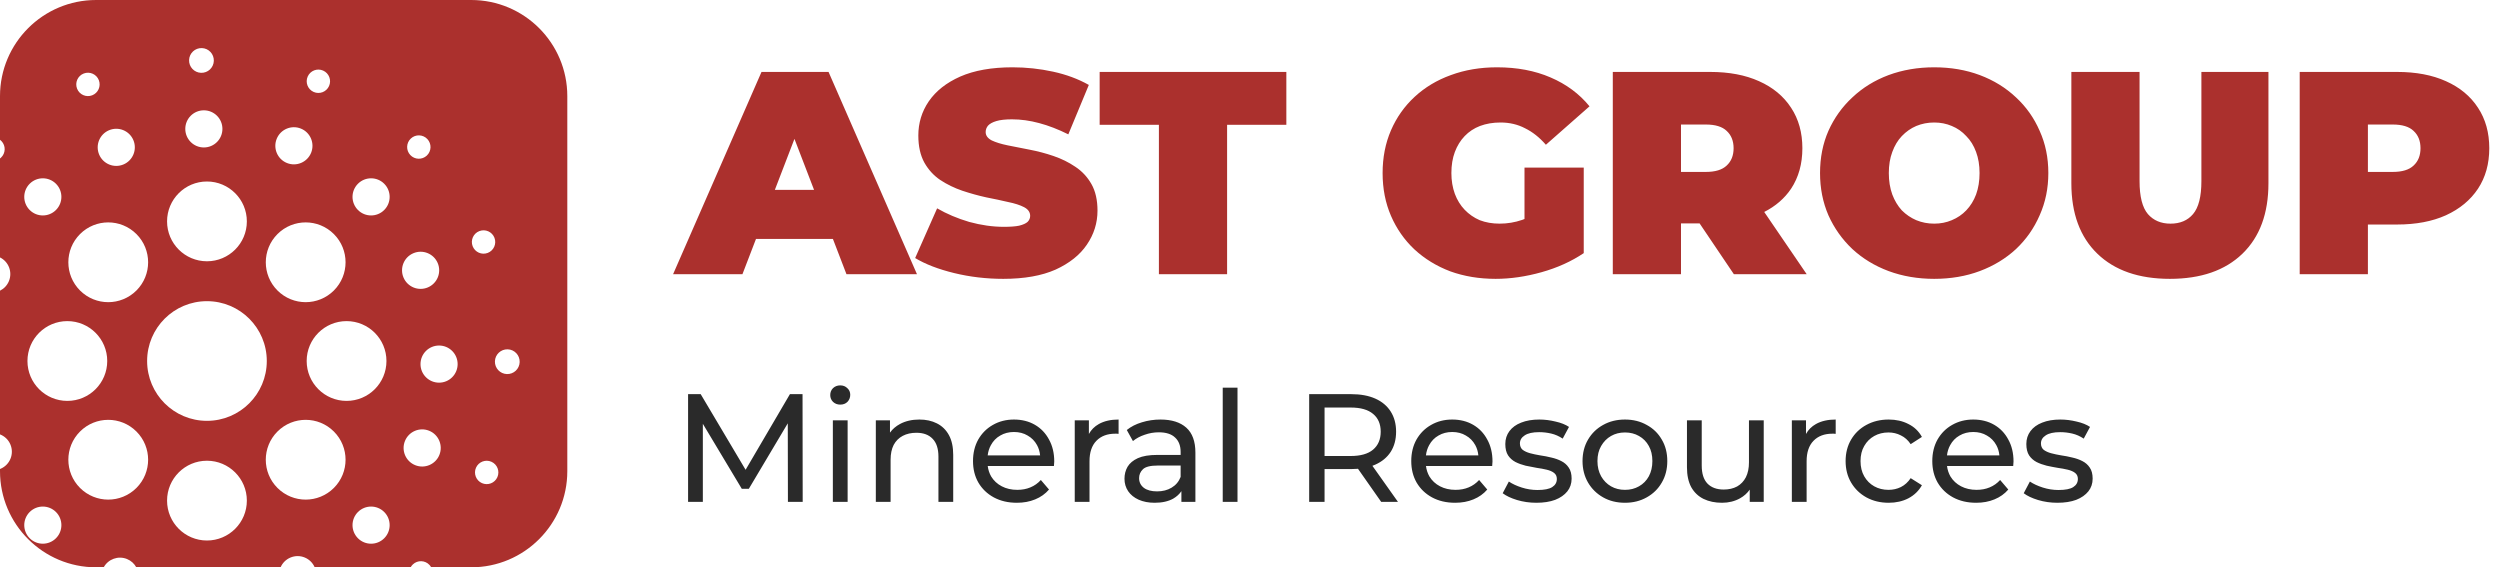
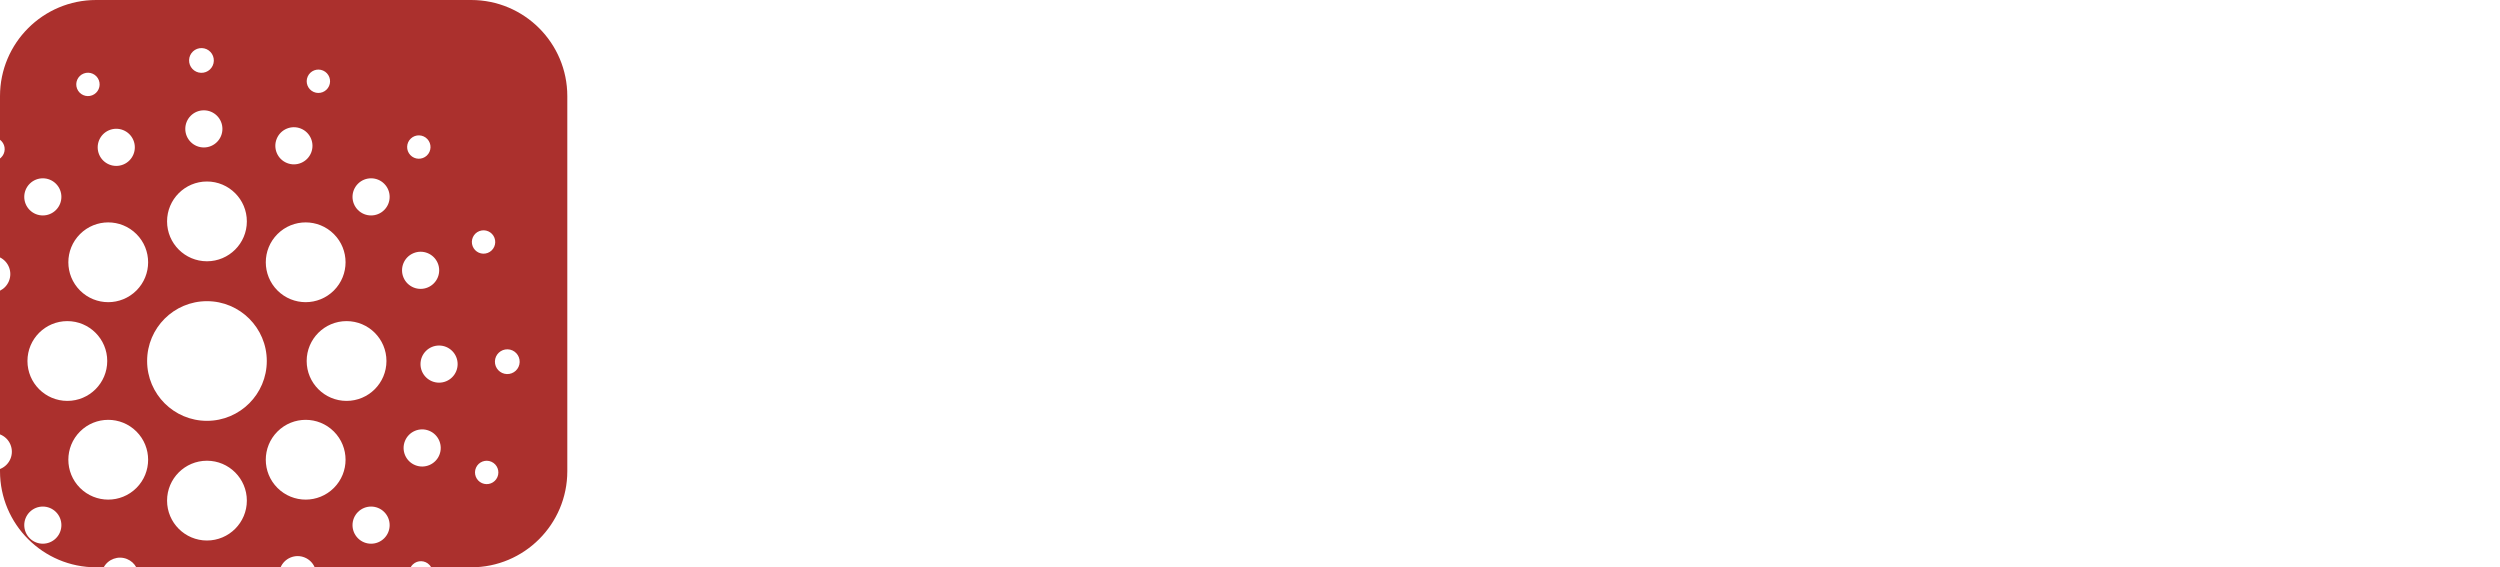
<svg xmlns="http://www.w3.org/2000/svg" width="260" height="59" viewBox="0 0 260 59" fill="none">
-   <path fill-rule="evenodd" clip-rule="evenodd" d="M86.617 52.192V43.712H88.153V52.192H86.617ZM87.385 42.08C87.087 42.08 86.836 41.984 86.633 41.792C86.441 41.6 86.345 41.365 86.345 41.088C86.345 40.8 86.441 40.56 86.633 40.368C86.836 40.176 87.087 40.08 87.385 40.08C87.684 40.08 87.929 40.176 88.121 40.368C88.324 40.549 88.425 40.779 88.425 41.056C88.425 41.344 88.329 41.589 88.137 41.792C87.945 41.984 87.695 42.08 87.385 42.08ZM127.164 40.32V52.192H128.7V40.32H127.164ZM136.154 52.192V40.992H140.522C141.503 40.992 142.34 41.147 143.034 41.456C143.727 41.765 144.26 42.213 144.634 42.8C145.007 43.387 145.194 44.085 145.194 44.896C145.194 45.707 145.007 46.405 144.634 46.992C144.26 47.568 143.727 48.011 143.034 48.32C142.935 48.364 142.833 48.405 142.729 48.443L145.386 52.192H143.642L141.233 48.755C141.005 48.774 140.768 48.784 140.522 48.784H137.754V52.192H136.154ZM140.474 47.424H137.754V42.384H140.474C141.498 42.384 142.271 42.603 142.794 43.04C143.327 43.477 143.594 44.096 143.594 44.896C143.594 45.696 143.327 46.32 142.794 46.768C142.271 47.205 141.498 47.424 140.474 47.424ZM148.931 51.728C149.624 52.101 150.424 52.288 151.331 52.288C152.035 52.288 152.669 52.171 153.235 51.936C153.811 51.701 154.291 51.36 154.675 50.912L153.827 49.92C153.517 50.261 153.155 50.517 152.739 50.688C152.333 50.859 151.88 50.944 151.379 50.944C150.771 50.944 150.232 50.821 149.763 50.576C149.293 50.331 148.925 49.989 148.659 49.552C148.47 49.221 148.351 48.859 148.301 48.464H155.187C155.197 48.389 155.203 48.309 155.203 48.224C155.213 48.139 155.219 48.064 155.219 48C155.219 47.125 155.037 46.363 154.675 45.712C154.323 45.051 153.832 44.539 153.203 44.176C152.573 43.813 151.848 43.632 151.027 43.632C150.216 43.632 149.485 43.819 148.835 44.192C148.195 44.555 147.688 45.061 147.315 45.712C146.952 46.363 146.771 47.109 146.771 47.952C146.771 48.795 146.957 49.541 147.331 50.192C147.715 50.843 148.248 51.355 148.931 51.728ZM148.298 47.36C148.343 46.973 148.453 46.621 148.627 46.304C148.861 45.867 149.187 45.531 149.603 45.296C150.019 45.051 150.493 44.928 151.027 44.928C151.571 44.928 152.045 45.051 152.451 45.296C152.867 45.531 153.192 45.861 153.427 46.288C153.605 46.611 153.712 46.969 153.749 47.36H148.298ZM159.784 52.288C159.08 52.288 158.408 52.192 157.768 52C157.138 51.808 156.642 51.573 156.28 51.296L156.92 50.08C157.282 50.325 157.73 50.533 158.264 50.704C158.797 50.875 159.341 50.96 159.896 50.96C160.61 50.96 161.122 50.859 161.432 50.656C161.752 50.453 161.912 50.171 161.912 49.808C161.912 49.541 161.816 49.333 161.624 49.184C161.432 49.035 161.176 48.923 160.856 48.848C160.546 48.773 160.2 48.709 159.816 48.656C159.432 48.592 159.048 48.517 158.664 48.432C158.28 48.336 157.928 48.208 157.608 48.048C157.288 47.877 157.032 47.648 156.84 47.36C156.648 47.061 156.552 46.667 156.552 46.176C156.552 45.664 156.696 45.216 156.984 44.832C157.272 44.448 157.677 44.155 158.2 43.952C158.733 43.739 159.362 43.632 160.088 43.632C160.642 43.632 161.202 43.701 161.768 43.84C162.344 43.968 162.813 44.155 163.176 44.4L162.52 45.616C162.136 45.36 161.736 45.184 161.32 45.088C160.904 44.992 160.488 44.944 160.072 44.944C159.4 44.944 158.898 45.056 158.568 45.28C158.237 45.493 158.072 45.771 158.072 46.112C158.072 46.4 158.168 46.624 158.36 46.784C158.562 46.933 158.818 47.051 159.128 47.136C159.448 47.221 159.8 47.296 160.184 47.36C160.568 47.413 160.952 47.488 161.336 47.584C161.72 47.669 162.066 47.792 162.376 47.952C162.696 48.112 162.952 48.336 163.144 48.624C163.346 48.912 163.448 49.296 163.448 49.776C163.448 50.288 163.298 50.731 163 51.104C162.701 51.477 162.28 51.771 161.736 51.984C161.192 52.187 160.541 52.288 159.784 52.288ZM166.727 51.728C167.389 52.101 168.146 52.288 168.999 52.288C169.842 52.288 170.594 52.101 171.255 51.728C171.927 51.355 172.45 50.843 172.823 50.192C173.207 49.541 173.399 48.795 173.399 47.952C173.399 47.099 173.207 46.352 172.823 45.712C172.45 45.061 171.927 44.555 171.255 44.192C170.594 43.819 169.842 43.632 168.999 43.632C168.146 43.632 167.389 43.819 166.727 44.192C166.066 44.555 165.543 45.061 165.159 45.712C164.775 46.363 164.583 47.109 164.583 47.952C164.583 48.784 164.775 49.531 165.159 50.192C165.543 50.843 166.066 51.355 166.727 51.728ZM170.455 50.576C170.029 50.821 169.543 50.944 168.999 50.944C168.455 50.944 167.97 50.821 167.543 50.576C167.117 50.331 166.775 49.984 166.519 49.536C166.263 49.077 166.135 48.549 166.135 47.952C166.135 47.344 166.263 46.821 166.519 46.384C166.775 45.936 167.117 45.589 167.543 45.344C167.97 45.099 168.455 44.976 168.999 44.976C169.543 44.976 170.029 45.099 170.455 45.344C170.893 45.589 171.234 45.936 171.479 46.384C171.725 46.821 171.847 47.344 171.847 47.952C171.847 48.549 171.725 49.077 171.479 49.536C171.234 49.984 170.893 50.331 170.455 50.576ZM186.352 43.712V52.192H187.888V47.968C187.888 47.04 188.128 46.331 188.608 45.84C189.088 45.349 189.738 45.104 190.56 45.104H190.72C190.784 45.104 190.848 45.109 190.912 45.12V43.632C190.101 43.632 189.418 43.787 188.864 44.096C188.41 44.349 188.063 44.695 187.824 45.133V43.712H186.352ZM196.423 52.288C195.559 52.288 194.785 52.101 194.103 51.728C193.431 51.355 192.903 50.843 192.519 50.192C192.135 49.541 191.943 48.795 191.943 47.952C191.943 47.109 192.135 46.363 192.519 45.712C192.903 45.061 193.431 44.555 194.103 44.192C194.785 43.819 195.559 43.632 196.423 43.632C197.191 43.632 197.873 43.787 198.471 44.096C199.079 44.395 199.548 44.843 199.879 45.44L198.711 46.192C198.433 45.776 198.092 45.472 197.687 45.28C197.292 45.077 196.865 44.976 196.407 44.976C195.852 44.976 195.356 45.099 194.919 45.344C194.481 45.589 194.135 45.936 193.879 46.384C193.623 46.821 193.495 47.344 193.495 47.952C193.495 48.56 193.623 49.088 193.879 49.536C194.135 49.984 194.481 50.331 194.919 50.576C195.356 50.821 195.852 50.944 196.407 50.944C196.865 50.944 197.292 50.848 197.687 50.656C198.092 50.453 198.433 50.144 198.711 49.728L199.879 50.464C199.548 51.051 199.079 51.504 198.471 51.824C197.873 52.133 197.191 52.288 196.423 52.288ZM203.118 51.728C203.812 52.101 204.612 52.288 205.518 52.288C206.222 52.288 206.857 52.171 207.422 51.936C207.998 51.701 208.478 51.36 208.862 50.912L208.014 49.92C207.705 50.261 207.342 50.517 206.926 50.688C206.521 50.859 206.068 50.944 205.566 50.944C204.958 50.944 204.42 50.821 203.95 50.576C203.481 50.331 203.113 49.989 202.846 49.552C202.657 49.221 202.538 48.859 202.489 48.464H209.374C209.385 48.389 209.39 48.309 209.39 48.224C209.401 48.139 209.406 48.064 209.406 48C209.406 47.125 209.225 46.363 208.862 45.712C208.51 45.051 208.02 44.539 207.39 44.176C206.761 43.813 206.036 43.632 205.214 43.632C204.404 43.632 203.673 43.819 203.022 44.192C202.382 44.555 201.876 45.061 201.502 45.712C201.14 46.363 200.958 47.109 200.958 47.952C200.958 48.795 201.145 49.541 201.518 50.192C201.902 50.843 202.436 51.355 203.118 51.728ZM202.486 47.36C202.531 46.973 202.64 46.621 202.814 46.304C203.049 45.867 203.374 45.531 203.79 45.296C204.206 45.051 204.681 44.928 205.214 44.928C205.758 44.928 206.233 45.051 206.638 45.296C207.054 45.531 207.38 45.861 207.614 46.288C207.792 46.611 207.9 46.969 207.937 47.36H202.486ZM211.955 52C212.595 52.192 213.267 52.288 213.971 52.288C214.728 52.288 215.379 52.187 215.923 51.984C216.467 51.771 216.888 51.477 217.187 51.104C217.486 50.731 217.635 50.288 217.635 49.776C217.635 49.296 217.534 48.912 217.331 48.624C217.139 48.336 216.883 48.112 216.563 47.952C216.254 47.792 215.907 47.669 215.523 47.584C215.139 47.488 214.755 47.413 214.371 47.36C213.987 47.296 213.635 47.221 213.315 47.136C213.006 47.051 212.75 46.933 212.547 46.784C212.355 46.624 212.259 46.4 212.259 46.112C212.259 45.771 212.424 45.493 212.755 45.28C213.086 45.056 213.587 44.944 214.259 44.944C214.675 44.944 215.091 44.992 215.507 45.088C215.923 45.184 216.323 45.36 216.707 45.616L217.363 44.4C217 44.155 216.531 43.968 215.955 43.84C215.39 43.701 214.83 43.632 214.275 43.632C213.55 43.632 212.92 43.739 212.387 43.952C211.864 44.155 211.459 44.448 211.171 44.832C210.883 45.216 210.739 45.664 210.739 46.176C210.739 46.667 210.835 47.061 211.027 47.36C211.219 47.648 211.475 47.877 211.795 48.048C212.115 48.208 212.467 48.336 212.851 48.432C213.235 48.517 213.619 48.592 214.003 48.656C214.387 48.709 214.734 48.773 215.043 48.848C215.363 48.923 215.619 49.035 215.811 49.184C216.003 49.333 216.099 49.541 216.099 49.808C216.099 50.171 215.939 50.453 215.619 50.656C215.31 50.859 214.798 50.96 214.083 50.96C213.528 50.96 212.984 50.875 212.451 50.704C211.918 50.533 211.47 50.325 211.107 50.08L210.467 51.296C210.83 51.573 211.326 51.808 211.955 52ZM179.092 52.288C178.366 52.288 177.726 52.155 177.172 51.888C176.628 51.621 176.201 51.216 175.892 50.672C175.593 50.117 175.444 49.424 175.444 48.592V43.712H176.98V48.416C176.98 49.248 177.177 49.872 177.572 50.288C177.977 50.704 178.542 50.912 179.268 50.912C179.801 50.912 180.265 50.805 180.66 50.592C181.054 50.368 181.358 50.048 181.572 49.632C181.785 49.205 181.892 48.693 181.892 48.096V43.712H183.428V52.192H181.972V50.921C181.712 51.293 181.376 51.594 180.964 51.824C180.409 52.133 179.785 52.288 179.092 52.288ZM122.866 52.192V51.08C122.659 51.388 122.376 51.647 122.018 51.856C121.506 52.144 120.86 52.288 120.082 52.288C119.452 52.288 118.898 52.181 118.418 51.968C117.948 51.755 117.586 51.461 117.33 51.088C117.074 50.704 116.946 50.272 116.946 49.792C116.946 49.333 117.052 48.917 117.266 48.544C117.49 48.171 117.847 47.872 118.338 47.648C118.839 47.424 119.511 47.312 120.354 47.312H122.786V47.008C122.786 46.357 122.594 45.856 122.21 45.504C121.836 45.141 121.271 44.96 120.514 44.96C120.012 44.96 119.522 45.045 119.042 45.216C118.562 45.376 118.156 45.595 117.826 45.872L117.186 44.72C117.623 44.368 118.146 44.101 118.754 43.92C119.372 43.728 120.018 43.632 120.69 43.632C121.852 43.632 122.748 43.915 123.378 44.48C124.007 45.045 124.322 45.909 124.322 47.072V52.192H122.866ZM122.786 48.416V49.6C122.594 50.091 122.279 50.464 121.842 50.72C121.415 50.976 120.914 51.104 120.338 51.104C119.751 51.104 119.292 50.981 118.962 50.736C118.631 50.48 118.466 50.144 118.466 49.728C118.466 49.365 118.599 49.056 118.866 48.8C119.132 48.544 119.65 48.416 120.418 48.416H122.786ZM111.773 43.712V52.192H113.309V47.968C113.309 47.04 113.549 46.331 114.029 45.84C114.509 45.349 115.16 45.104 115.981 45.104H116.141C116.205 45.104 116.269 45.109 116.333 45.12V43.632C115.523 43.632 114.84 43.787 114.285 44.096C113.832 44.349 113.485 44.695 113.245 45.133V43.712H111.773ZM105.753 52.288C104.846 52.288 104.046 52.101 103.353 51.728C102.67 51.355 102.137 50.843 101.753 50.192C101.379 49.541 101.193 48.795 101.193 47.952C101.193 47.109 101.374 46.363 101.737 45.712C102.11 45.061 102.617 44.555 103.257 44.192C103.907 43.819 104.638 43.632 105.449 43.632C106.27 43.632 106.995 43.813 107.625 44.176C108.254 44.539 108.745 45.051 109.097 45.712C109.459 46.363 109.641 47.125 109.641 48C109.641 48.064 109.635 48.139 109.625 48.224C109.625 48.309 109.619 48.389 109.609 48.464H102.723C102.772 48.859 102.892 49.221 103.081 49.552C103.347 49.989 103.715 50.331 104.185 50.576C104.654 50.821 105.193 50.944 105.801 50.944C106.302 50.944 106.755 50.859 107.161 50.688C107.577 50.517 107.939 50.261 108.249 49.92L109.097 50.912C108.713 51.36 108.233 51.701 107.657 51.936C107.091 52.171 106.457 52.288 105.753 52.288ZM102.72 47.36H108.171C108.134 46.969 108.027 46.611 107.849 46.288C107.614 45.861 107.289 45.531 106.873 45.296C106.467 45.051 105.993 44.928 105.449 44.928C104.915 44.928 104.441 45.051 104.025 45.296C103.609 45.531 103.283 45.867 103.049 46.304C102.874 46.621 102.765 46.973 102.72 47.36ZM97.438 44.032C96.915 43.765 96.307 43.632 95.614 43.632C94.846 43.632 94.174 43.787 93.598 44.096C93.168 44.327 92.822 44.626 92.558 44.993V43.712H91.086V52.192H92.622V47.824C92.622 47.205 92.729 46.688 92.942 46.272C93.166 45.856 93.481 45.541 93.886 45.328C94.291 45.115 94.766 45.008 95.31 45.008C96.035 45.008 96.595 45.216 96.99 45.632C97.395 46.048 97.598 46.667 97.598 47.488V52.192H99.134V47.312C99.134 46.48 98.985 45.792 98.686 45.248C98.387 44.704 97.971 44.299 97.438 44.032ZM71.56 40.992V52.192H73.096V44.076L77.144 50.832H77.88L81.929 44.025L81.944 52.192H83.48L83.464 40.992H82.152L77.542 48.859L72.872 40.992H71.56Z" fill="#2A2A2A" />
  <path fill-rule="evenodd" clip-rule="evenodd" d="M10 0C4.477 0 0 4.477 0 10V14.536C0.056 14.578 0.109 14.626 0.159 14.679C0.618 15.169 0.592 15.938 0.102 16.397C0.069 16.427 0.035 16.456 0 16.482V26.772C0.896 27.216 1.312 28.282 0.932 29.225C0.747 29.681 0.409 30.029 0 30.231V45.176C0.469 45.358 0.868 45.722 1.08 46.222C1.497 47.204 1.039 48.337 0.057 48.754C0.038 48.762 0.019 48.77 0 48.777V49C0 54.523 4.477 59 10 59H10.786C11.248 58.151 12.285 57.765 13.204 58.136C13.634 58.31 13.968 58.622 14.175 59H29.182C29.372 58.56 29.725 58.19 30.201 57.988C31.179 57.572 32.308 58.026 32.728 59H42.706C42.767 58.888 42.846 58.784 42.944 58.692C43.434 58.234 44.203 58.259 44.662 58.749C44.734 58.827 44.795 58.911 44.843 59H49C54.523 59 59 54.523 59 49V10C59 4.477 54.523 0 49 0H10ZM20.909 7.574C21.619 7.598 22.215 7.041 22.238 6.33C22.262 5.62 21.705 5.024 20.994 5.001C20.284 4.977 19.688 5.534 19.665 6.245C19.641 6.955 20.198 7.551 20.909 7.574ZM23.132 13.405C23.132 14.471 22.268 15.336 21.201 15.336C20.135 15.336 19.27 14.471 19.27 13.405C19.27 12.338 20.135 11.473 21.201 11.473C22.268 11.473 23.132 12.338 23.132 13.405ZM21.523 27.173C23.814 27.173 25.672 25.316 25.672 23.025C25.672 20.734 23.814 18.876 21.523 18.876C19.232 18.876 17.375 20.734 17.375 23.025C17.375 25.316 19.232 27.173 21.523 27.173ZM21.523 43.767C24.96 43.767 27.746 40.981 27.746 37.544C27.746 34.108 24.96 31.322 21.523 31.322C18.086 31.322 15.3 34.108 15.3 37.544C15.3 40.981 18.086 43.767 21.523 43.767ZM21.523 47.916C19.232 47.916 17.375 49.773 17.375 52.064C17.375 54.355 19.232 56.213 21.523 56.213C23.814 56.213 25.672 54.355 25.672 52.064C25.672 49.773 23.814 47.916 21.523 47.916ZM31.894 37.544C31.894 39.836 33.752 41.693 36.043 41.693C38.334 41.693 40.191 39.836 40.191 37.544C40.191 35.253 38.334 33.396 36.043 33.396C33.752 33.396 31.894 35.253 31.894 37.544ZM45.663 39.797C44.596 39.797 43.732 38.933 43.732 37.866C43.732 36.8 44.596 35.935 45.663 35.935C46.729 35.935 47.594 36.8 47.594 37.866C47.594 38.933 46.729 39.797 45.663 39.797ZM11.152 37.544C11.152 35.253 9.295 33.396 7.003 33.396C4.712 33.396 2.855 35.253 2.855 37.544C2.855 39.836 4.712 41.693 7.003 41.693C9.295 41.693 11.152 39.836 11.152 37.544ZM28.857 44.878C27.236 46.498 27.236 49.125 28.857 50.745C30.477 52.365 33.103 52.365 34.723 50.745C36.343 49.125 36.343 46.498 34.723 44.878C33.103 43.258 30.477 43.258 28.857 44.878ZM37.227 55.98C36.473 55.225 36.473 54.002 37.227 53.248C37.981 52.494 39.204 52.494 39.958 53.248C40.712 54.002 40.712 55.225 39.958 55.98C39.204 56.734 37.981 56.734 37.227 55.98ZM14.19 30.211C15.81 28.591 15.81 25.964 14.19 24.344C12.569 22.724 9.943 22.724 8.323 24.344C6.703 25.964 6.703 28.591 8.323 30.211C9.943 31.831 12.569 31.831 14.19 30.211ZM5.819 19.11C6.573 19.864 6.573 21.086 5.819 21.841C5.065 22.595 3.842 22.595 3.088 21.841C2.334 21.086 2.334 19.864 3.088 19.11C3.842 18.355 5.065 18.355 5.819 19.11ZM14.19 44.878C12.569 43.258 9.943 43.258 8.323 44.878C6.703 46.498 6.703 49.125 8.323 50.745C9.943 52.365 12.569 52.365 14.19 50.745C15.81 49.125 15.81 46.498 14.19 44.878ZM3.088 53.248C3.842 52.494 5.065 52.494 5.819 53.248C6.573 54.002 6.573 55.225 5.819 55.979C5.065 56.734 3.842 56.734 3.088 55.979C2.334 55.225 2.334 54.002 3.088 53.248ZM28.857 30.211C30.477 31.831 33.103 31.831 34.724 30.211C36.343 28.591 36.343 25.964 34.724 24.344C33.103 22.724 30.477 22.724 28.857 24.344C27.237 25.964 27.237 28.591 28.857 30.211ZM39.958 21.841C39.204 22.595 37.981 22.595 37.227 21.841C36.473 21.086 36.473 19.864 37.227 19.11C37.981 18.355 39.204 18.355 39.958 19.11C40.712 19.864 40.712 21.086 39.958 21.841ZM12.845 17.101C13.827 16.685 14.285 15.551 13.869 14.569C13.452 13.587 12.318 13.129 11.336 13.546C10.355 13.963 9.897 15.097 10.313 16.078C10.73 17.06 11.864 17.518 12.845 17.101ZM41.966 28.867C42.383 29.849 43.517 30.307 44.498 29.89C45.48 29.473 45.938 28.34 45.522 27.358C45.105 26.376 43.971 25.918 42.989 26.335C42.008 26.751 41.549 27.885 41.966 28.867ZM42.115 45.864C41.715 46.853 42.193 47.978 43.182 48.378C44.171 48.778 45.296 48.3 45.696 47.311C46.095 46.322 45.617 45.196 44.629 44.797C43.64 44.397 42.514 44.875 42.115 45.864ZM32.357 15.886C31.957 16.875 30.831 17.353 29.843 16.953C28.854 16.553 28.376 15.428 28.776 14.439C29.175 13.45 30.301 12.972 31.29 13.372C32.278 13.771 32.756 14.897 32.357 15.886ZM51.472 37.573C51.448 38.284 52.005 38.879 52.716 38.903C53.427 38.927 54.022 38.37 54.045 37.659C54.069 36.948 53.512 36.353 52.801 36.329C52.091 36.306 51.496 36.863 51.472 37.573ZM44.389 16.18C43.898 16.639 43.13 16.613 42.671 16.123C42.212 15.633 42.238 14.864 42.728 14.406C43.218 13.947 43.987 13.973 44.446 14.463C44.904 14.953 44.879 15.722 44.389 16.18ZM9.584 9.912C10.21 9.671 10.522 8.967 10.28 8.341C10.039 7.715 9.335 7.403 8.709 7.644C8.083 7.886 7.771 8.59 8.013 9.216C8.254 9.842 8.958 10.154 9.584 9.912ZM49.155 25.605C49.397 26.231 50.1 26.543 50.727 26.302C51.353 26.06 51.665 25.357 51.423 24.73C51.181 24.104 50.478 23.792 49.852 24.034C49.226 24.276 48.914 24.979 49.155 25.605ZM49.504 48.641C49.233 49.255 49.509 49.973 50.123 50.245C50.737 50.517 51.455 50.24 51.727 49.626C51.998 49.012 51.721 48.294 51.108 48.023C50.494 47.751 49.776 48.028 49.504 48.641ZM34.223 8.945C33.951 9.558 33.233 9.835 32.62 9.563C32.006 9.291 31.729 8.573 32.001 7.96C32.273 7.346 32.991 7.069 33.605 7.341C34.218 7.613 34.495 8.331 34.223 8.945Z" fill="#AB302D" />
-   <path fill-rule="evenodd" clip-rule="evenodd" d="M104.342 29C102.579 29 100.876 28.8 99.233 28.399C97.59 27.998 96.238 27.477 95.176 26.836L97.46 21.667C98.462 22.248 99.574 22.718 100.796 23.079C102.038 23.42 103.24 23.59 104.402 23.59C105.084 23.59 105.615 23.55 105.995 23.47C106.396 23.37 106.687 23.239 106.867 23.079C107.047 22.899 107.137 22.689 107.137 22.448C107.137 22.067 106.927 21.767 106.506 21.546C106.085 21.326 105.524 21.146 104.823 21.005C104.142 20.845 103.391 20.685 102.569 20.525C101.748 20.344 100.916 20.114 100.075 19.833C99.253 19.553 98.492 19.182 97.79 18.721C97.109 18.261 96.558 17.659 96.137 16.918C95.717 16.157 95.506 15.215 95.506 14.093C95.506 12.79 95.867 11.608 96.588 10.546C97.33 9.464 98.421 8.603 99.864 7.962C101.327 7.321 103.14 7 105.304 7C106.727 7 108.129 7.15 109.512 7.451C110.894 7.751 112.136 8.212 113.238 8.833L111.105 13.973C110.063 13.452 109.051 13.061 108.069 12.8C107.107 12.54 106.166 12.41 105.244 12.41C104.563 12.41 104.022 12.47 103.621 12.59C103.22 12.71 102.93 12.871 102.749 13.071C102.589 13.271 102.509 13.492 102.509 13.732C102.509 14.093 102.719 14.383 103.14 14.604C103.561 14.804 104.112 14.975 104.793 15.115C105.494 15.255 106.256 15.405 107.077 15.566C107.919 15.726 108.75 15.946 109.572 16.227C110.393 16.507 111.145 16.878 111.826 17.339C112.527 17.8 113.088 18.401 113.509 19.142C113.93 19.883 114.14 20.805 114.14 21.907C114.14 23.189 113.769 24.372 113.028 25.453C112.307 26.515 111.225 27.377 109.782 28.038C108.34 28.679 106.526 29 104.342 29ZM155.542 29C153.839 29 152.266 28.739 150.824 28.218C149.401 27.678 148.159 26.916 147.097 25.934C146.055 24.953 145.243 23.791 144.662 22.448C144.081 21.106 143.791 19.623 143.791 18C143.791 16.377 144.081 14.894 144.662 13.552C145.243 12.21 146.065 11.047 147.127 10.066C148.189 9.084 149.441 8.332 150.884 7.811C152.346 7.27 153.949 7 155.692 7C157.776 7 159.63 7.351 161.253 8.052C162.895 8.753 164.248 9.755 165.31 11.057L160.772 15.055C160.11 14.293 159.389 13.722 158.608 13.341C157.846 12.941 156.995 12.74 156.053 12.74C155.272 12.74 154.56 12.861 153.919 13.101C153.298 13.341 152.767 13.692 152.326 14.153C151.885 14.614 151.545 15.165 151.304 15.806C151.064 16.447 150.944 17.178 150.944 18C150.944 18.781 151.064 19.503 151.304 20.164C151.545 20.805 151.885 21.356 152.326 21.817C152.767 22.278 153.288 22.638 153.889 22.899C154.51 23.139 155.202 23.259 155.963 23.259C156.764 23.259 157.546 23.129 158.307 22.869C158.387 22.84 158.467 22.808 158.548 22.775V17.429H164.709V26.325C163.426 27.187 161.964 27.848 160.321 28.309C158.678 28.77 157.085 29 155.542 29ZM201.155 29C199.452 29 197.869 28.73 196.407 28.189C194.964 27.648 193.712 26.886 192.65 25.904C191.588 24.902 190.756 23.73 190.155 22.388C189.574 21.046 189.284 19.583 189.284 18C189.284 16.397 189.574 14.934 190.155 13.612C190.756 12.27 191.588 11.107 192.65 10.126C193.712 9.124 194.964 8.352 196.407 7.811C197.869 7.27 199.452 7 201.155 7C202.878 7 204.461 7.27 205.904 7.811C207.346 8.352 208.599 9.124 209.661 10.126C210.723 11.107 211.544 12.27 212.125 13.612C212.726 14.934 213.027 16.397 213.027 18C213.027 19.583 212.726 21.046 212.125 22.388C211.544 23.73 210.723 24.902 209.661 25.904C208.599 26.886 207.346 27.648 205.904 28.189C204.461 28.73 202.878 29 201.155 29ZM201.155 23.259C201.816 23.259 202.427 23.139 202.988 22.899C203.57 22.658 204.07 22.318 204.491 21.877C204.932 21.416 205.273 20.865 205.513 20.224C205.753 19.563 205.874 18.822 205.874 18C205.874 17.178 205.753 16.447 205.513 15.806C205.273 15.145 204.932 14.594 204.491 14.153C204.07 13.692 203.57 13.341 202.988 13.101C202.427 12.861 201.816 12.74 201.155 12.74C200.494 12.74 199.873 12.861 199.292 13.101C198.731 13.341 198.23 13.692 197.789 14.153C197.368 14.594 197.038 15.145 196.797 15.806C196.557 16.447 196.437 17.178 196.437 18C196.437 18.822 196.557 19.563 196.797 20.224C197.038 20.865 197.368 21.416 197.789 21.877C198.23 22.318 198.731 22.658 199.292 22.899C199.873 23.139 200.494 23.259 201.155 23.259ZM218.126 26.385C219.929 28.128 222.443 29 225.669 29C228.895 29 231.41 28.128 233.213 26.385C235.016 24.642 235.918 22.198 235.918 19.052V7.481H228.945V18.841C228.945 20.445 228.655 21.587 228.074 22.268C227.513 22.929 226.731 23.26 225.729 23.26C224.748 23.26 223.966 22.929 223.385 22.268C222.804 21.587 222.514 20.445 222.514 18.841V7.481H215.421V19.052C215.421 22.198 216.322 24.642 218.126 26.385ZM239.169 7.481V28.519H246.262V23.35H249.298C251.261 23.35 252.954 23.029 254.377 22.388C255.819 21.727 256.932 20.805 257.713 19.623C258.494 18.441 258.885 17.038 258.885 15.415C258.885 13.792 258.494 12.39 257.713 11.208C256.932 10.005 255.819 9.084 254.377 8.443C252.954 7.801 251.261 7.481 249.298 7.481H239.169ZM246.262 17.88H248.847C249.829 17.88 250.55 17.659 251.011 17.219C251.492 16.778 251.732 16.177 251.732 15.415C251.732 14.654 251.492 14.053 251.011 13.612C250.55 13.171 249.829 12.951 248.847 12.951H246.262V17.88ZM167.731 7.481V28.519H174.824V23.23H176.756L180.324 28.519H187.898L183.479 22.044C184.662 21.442 185.594 20.635 186.275 19.623C187.056 18.441 187.447 17.038 187.447 15.415C187.447 13.792 187.056 12.39 186.275 11.208C185.493 10.005 184.381 9.084 182.939 8.443C181.516 7.801 179.823 7.481 177.859 7.481H167.731ZM174.824 17.88H177.408C178.39 17.88 179.112 17.659 179.572 17.219C180.053 16.778 180.294 16.177 180.294 15.415C180.294 14.654 180.053 14.053 179.572 13.612C179.112 13.171 178.39 12.951 177.408 12.951H174.824V17.88ZM120.526 12.981V28.519H127.618V12.981H133.78V7.481H114.364V12.981H120.526ZM79.197 7.481L70 28.519H77.213L78.622 24.852H86.624L88.033 28.519H95.366L86.169 7.481H79.197ZM84.66 19.743L82.623 14.444L80.586 19.743H84.66Z" fill="#AB302D" />
</svg>